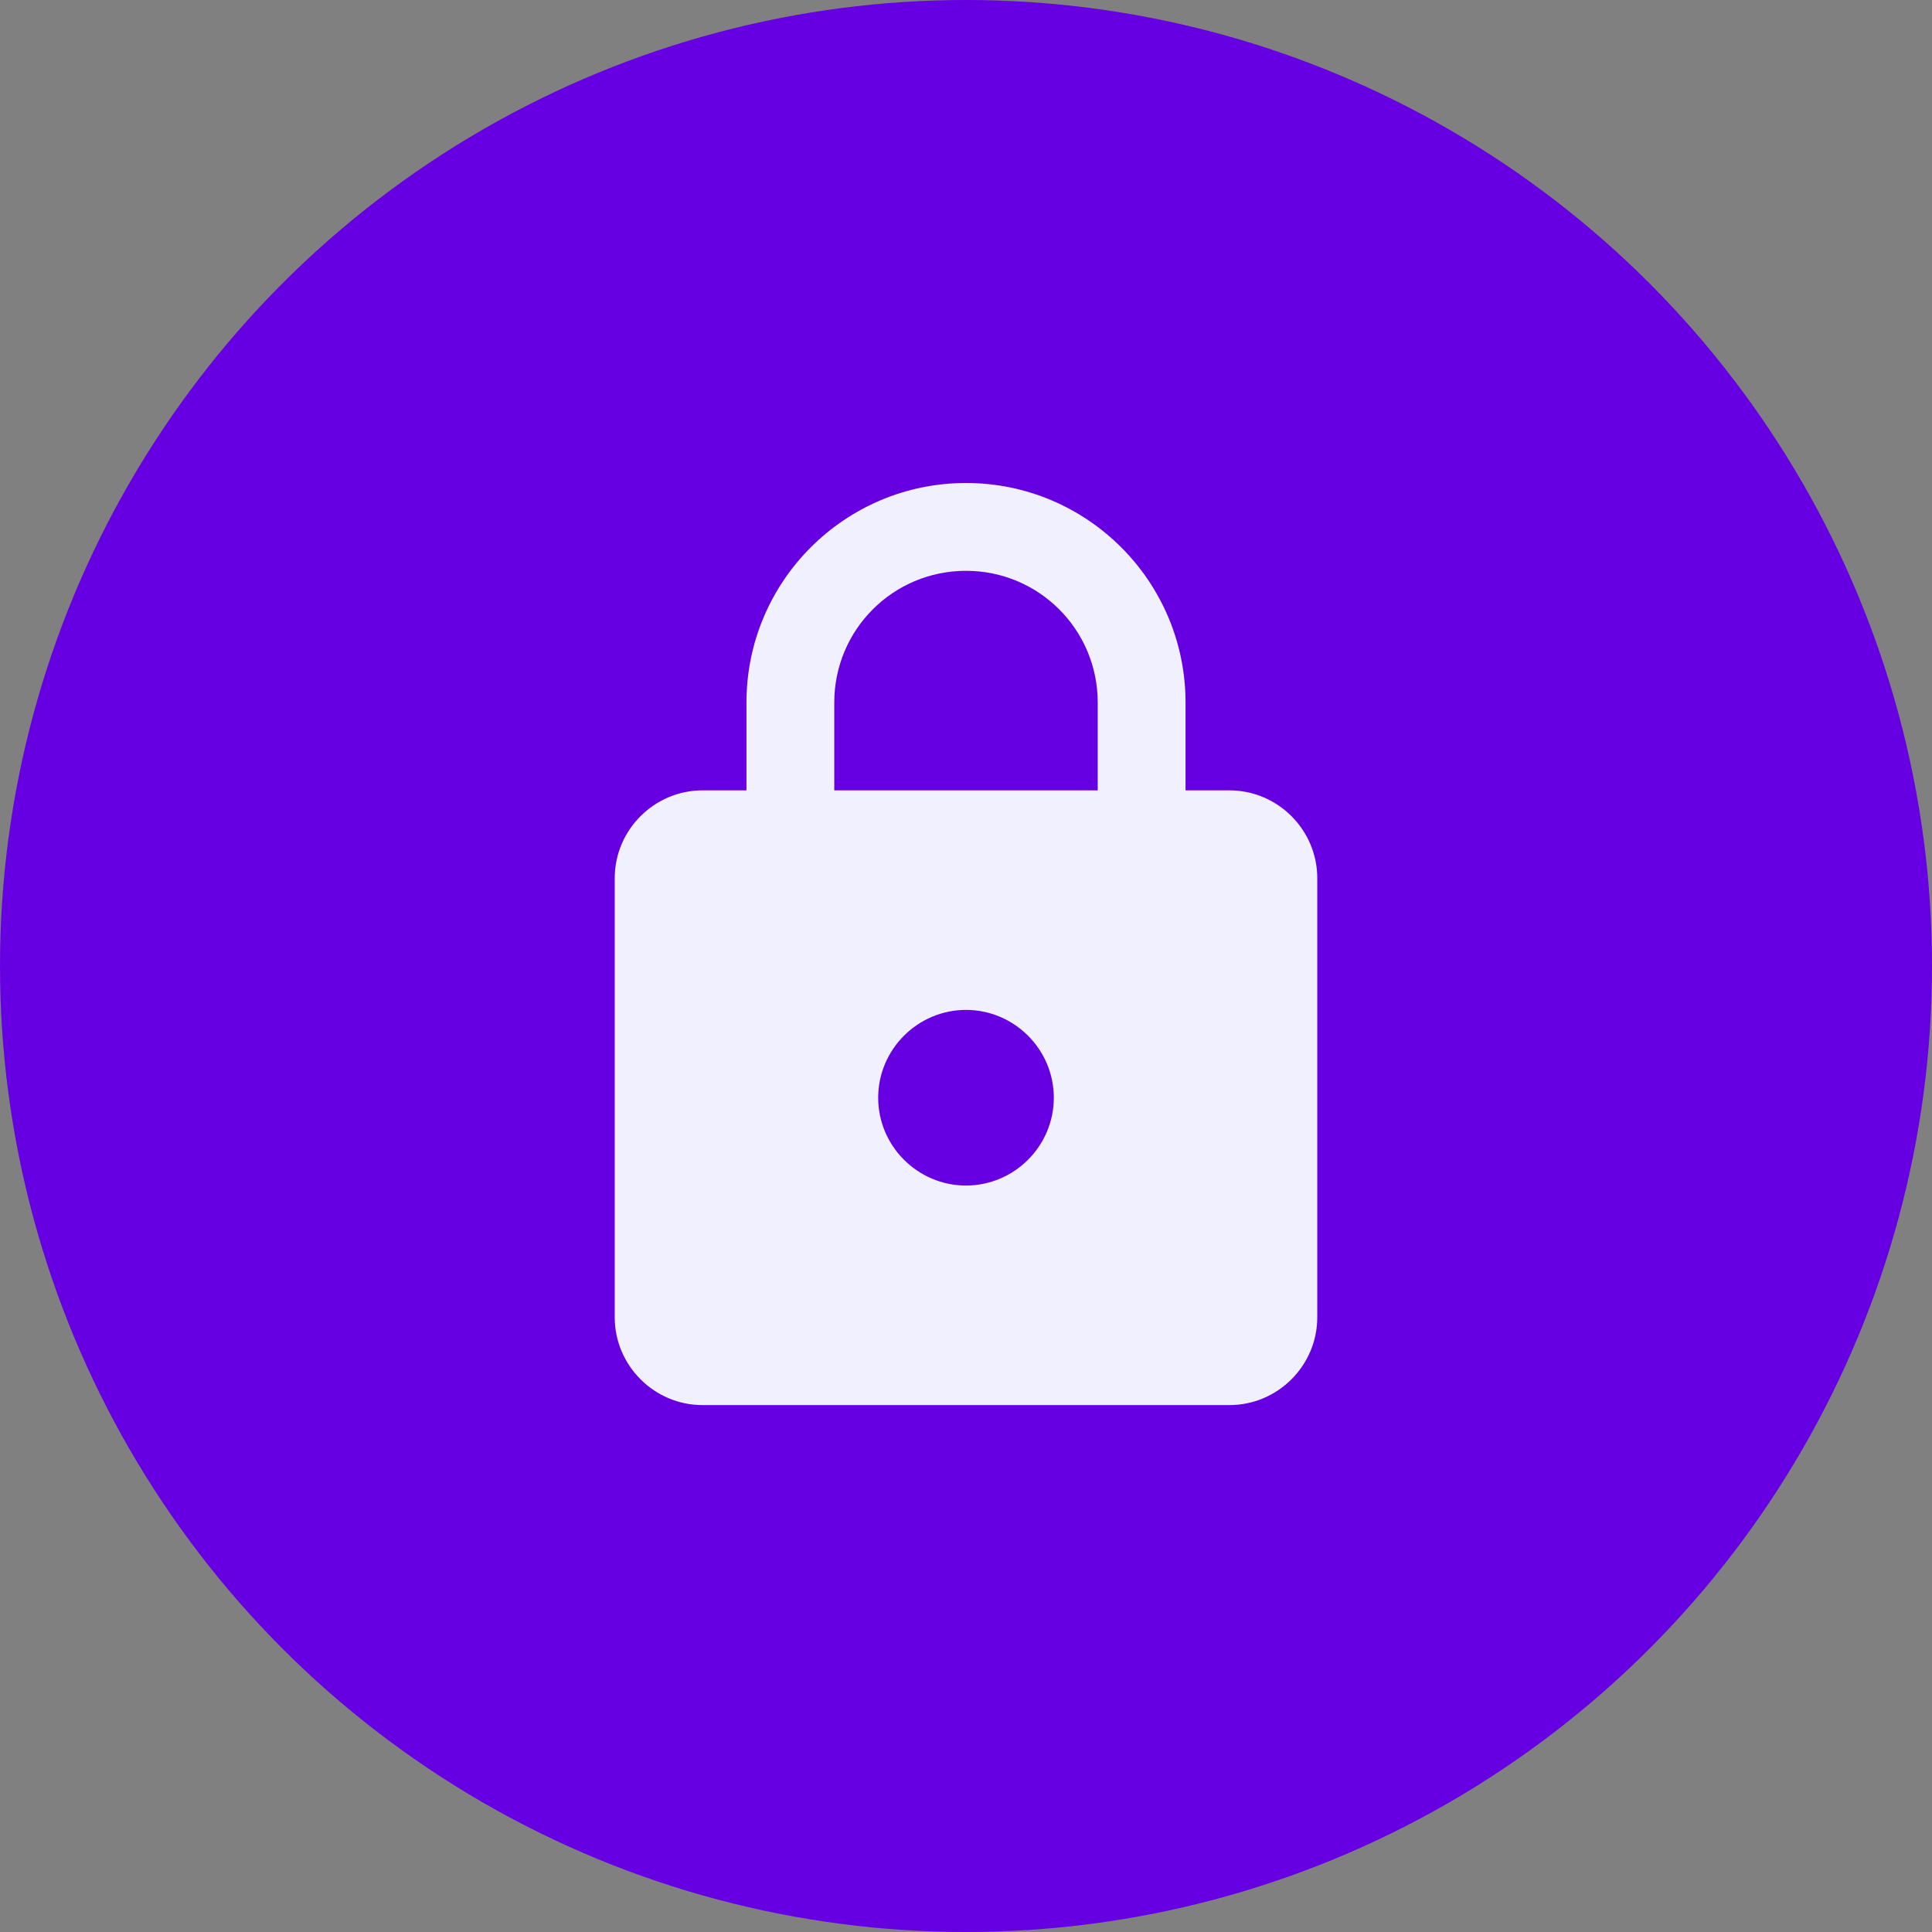
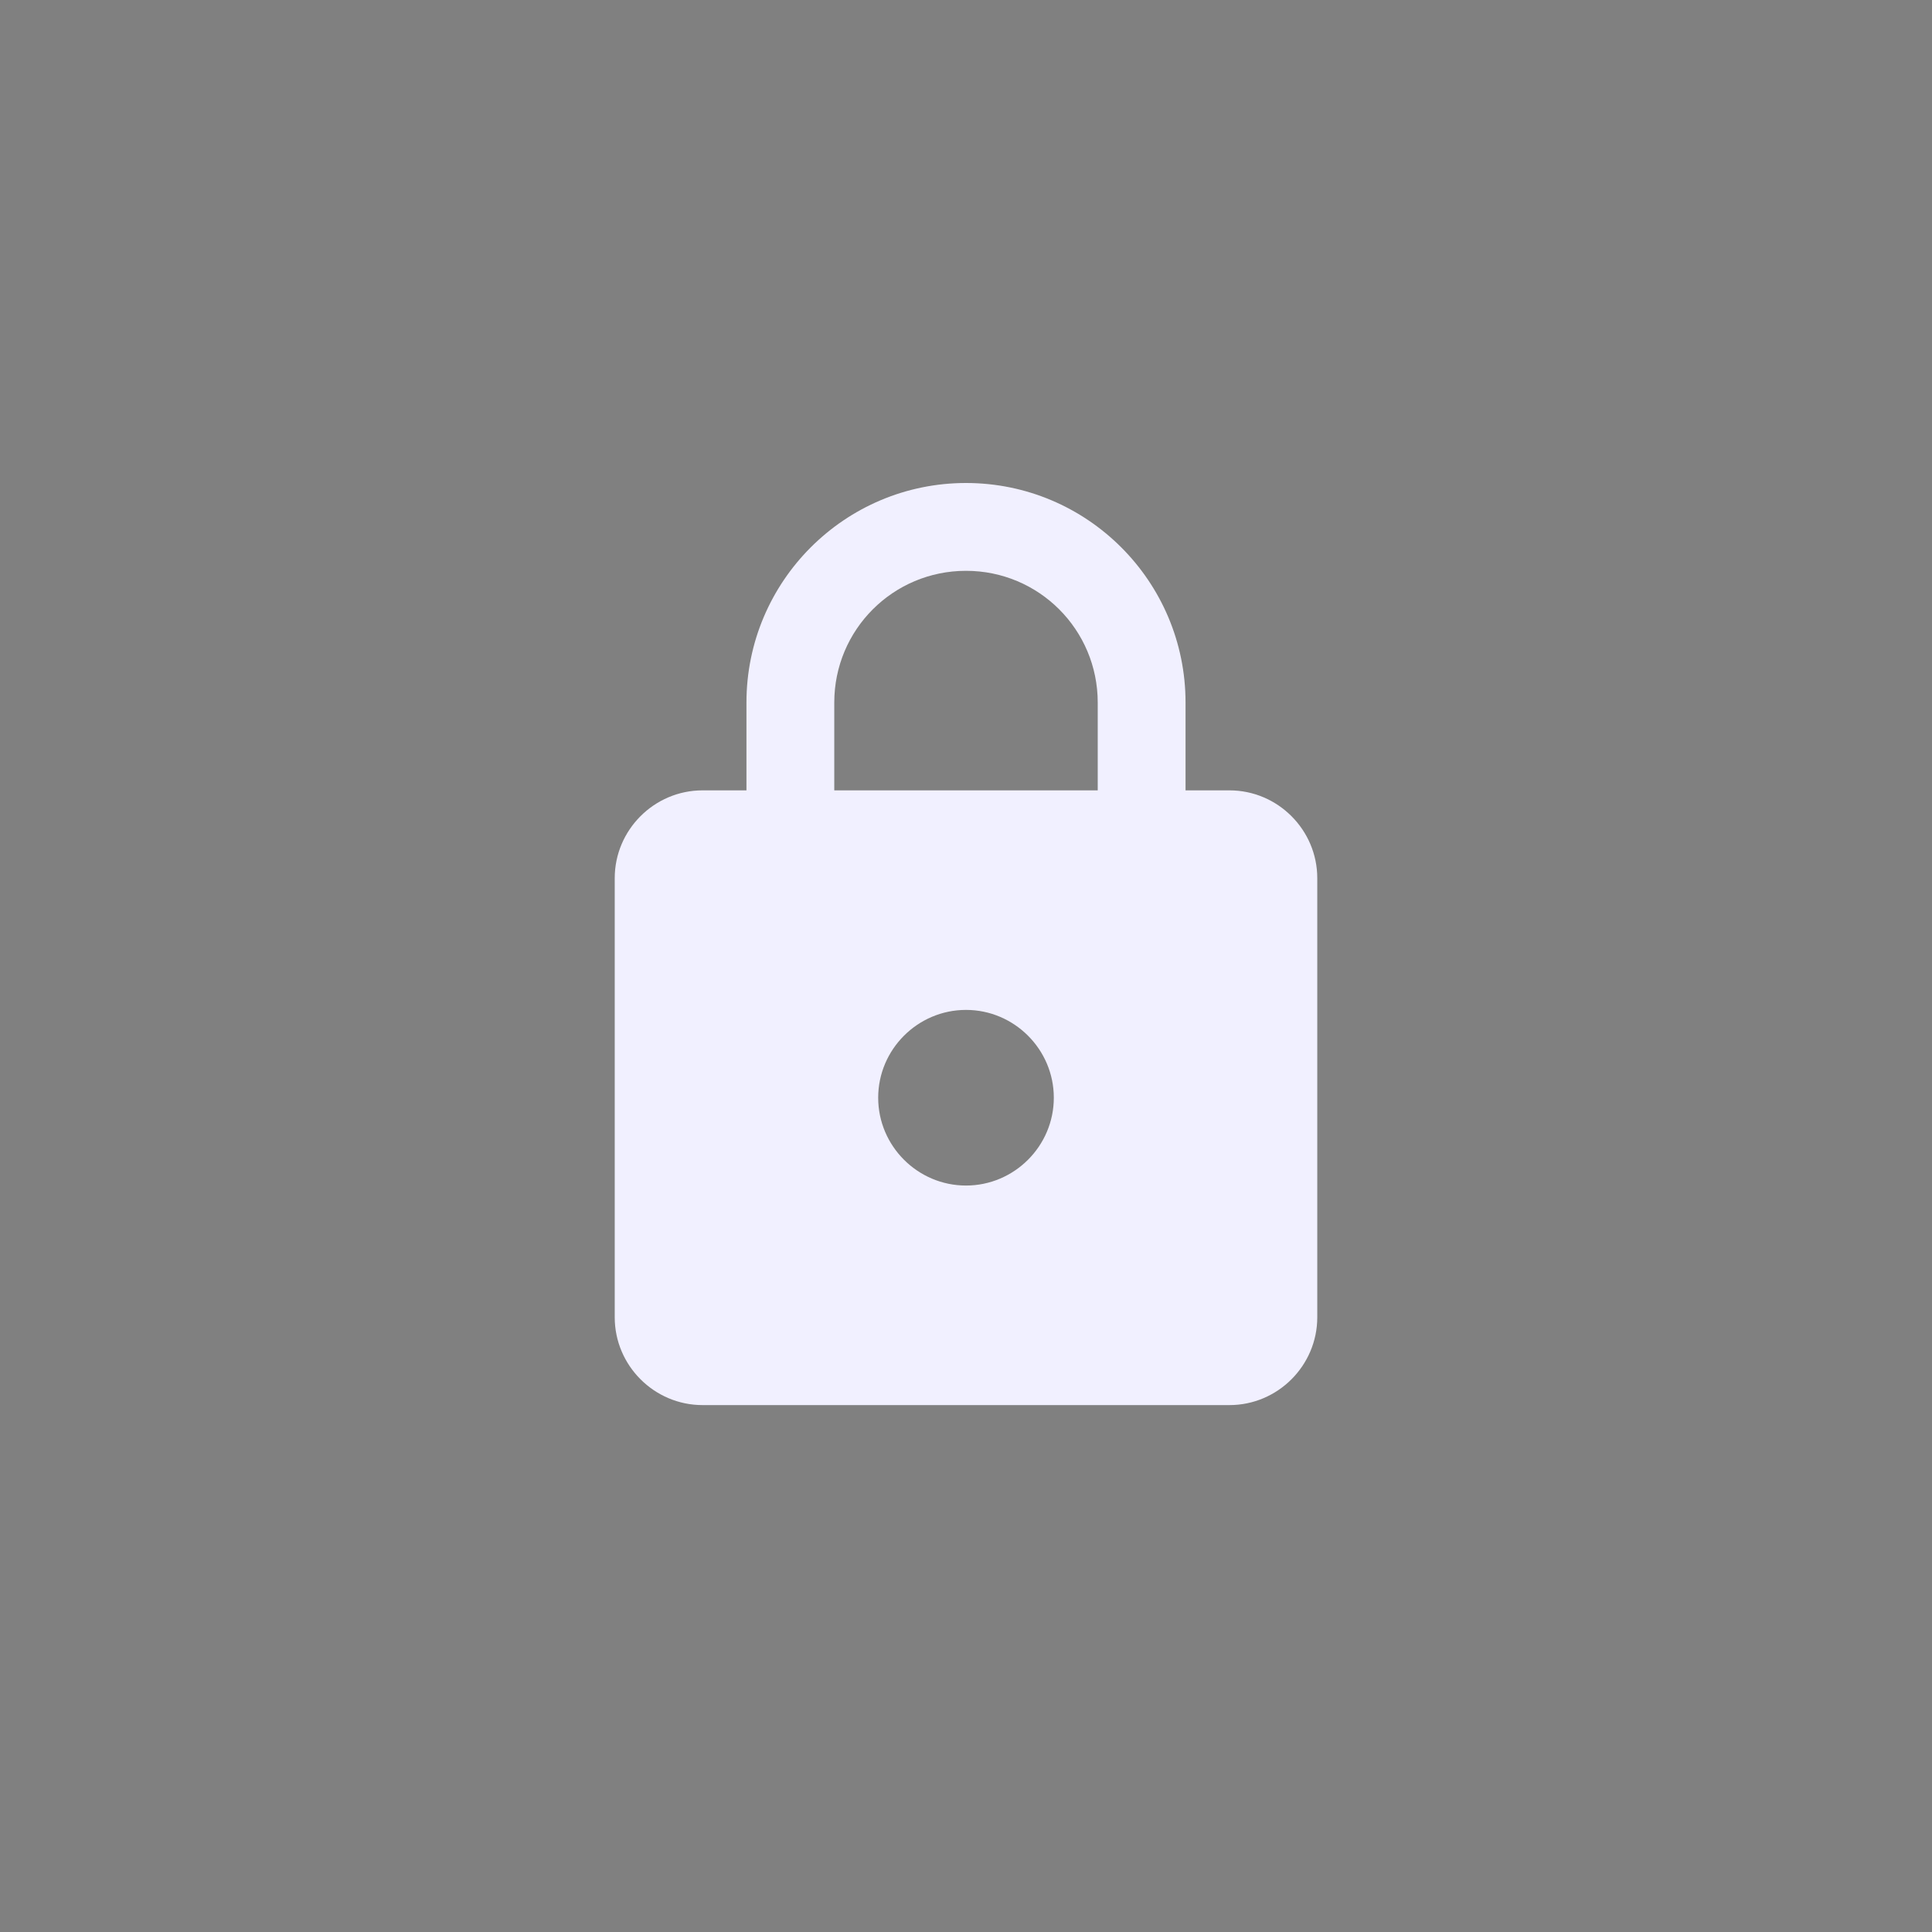
<svg xmlns="http://www.w3.org/2000/svg" width="44" height="44" viewBox="0 0 44 44" fill="none">
  <rect x="0" y="0" width="44" height="44" fill="#808080" stroke="none" />
-   <circle cx="22" cy="22" r="22" fill="#6600E2" />
  <path d="M28 18H27V16C27 13.24 24.76 11 22 11C19.24 11 17 13.24 17 16V18H16C14.9 18 14 18.9 14 20V30C14 31.1 14.9 32 16 32H28C29.1 32 30 31.1 30 30V20C30 18.9 29.1 18 28 18ZM22 27C20.9 27 20 26.1 20 25C20 23.9 20.9 23 22 23C23.1 23 24 23.9 24 25C24 26.1 23.1 27 22 27ZM19 18V16C19 14.34 20.34 13 22 13C23.66 13 25 14.34 25 16V18H19Z" fill="#F1F0FF" />
</svg>